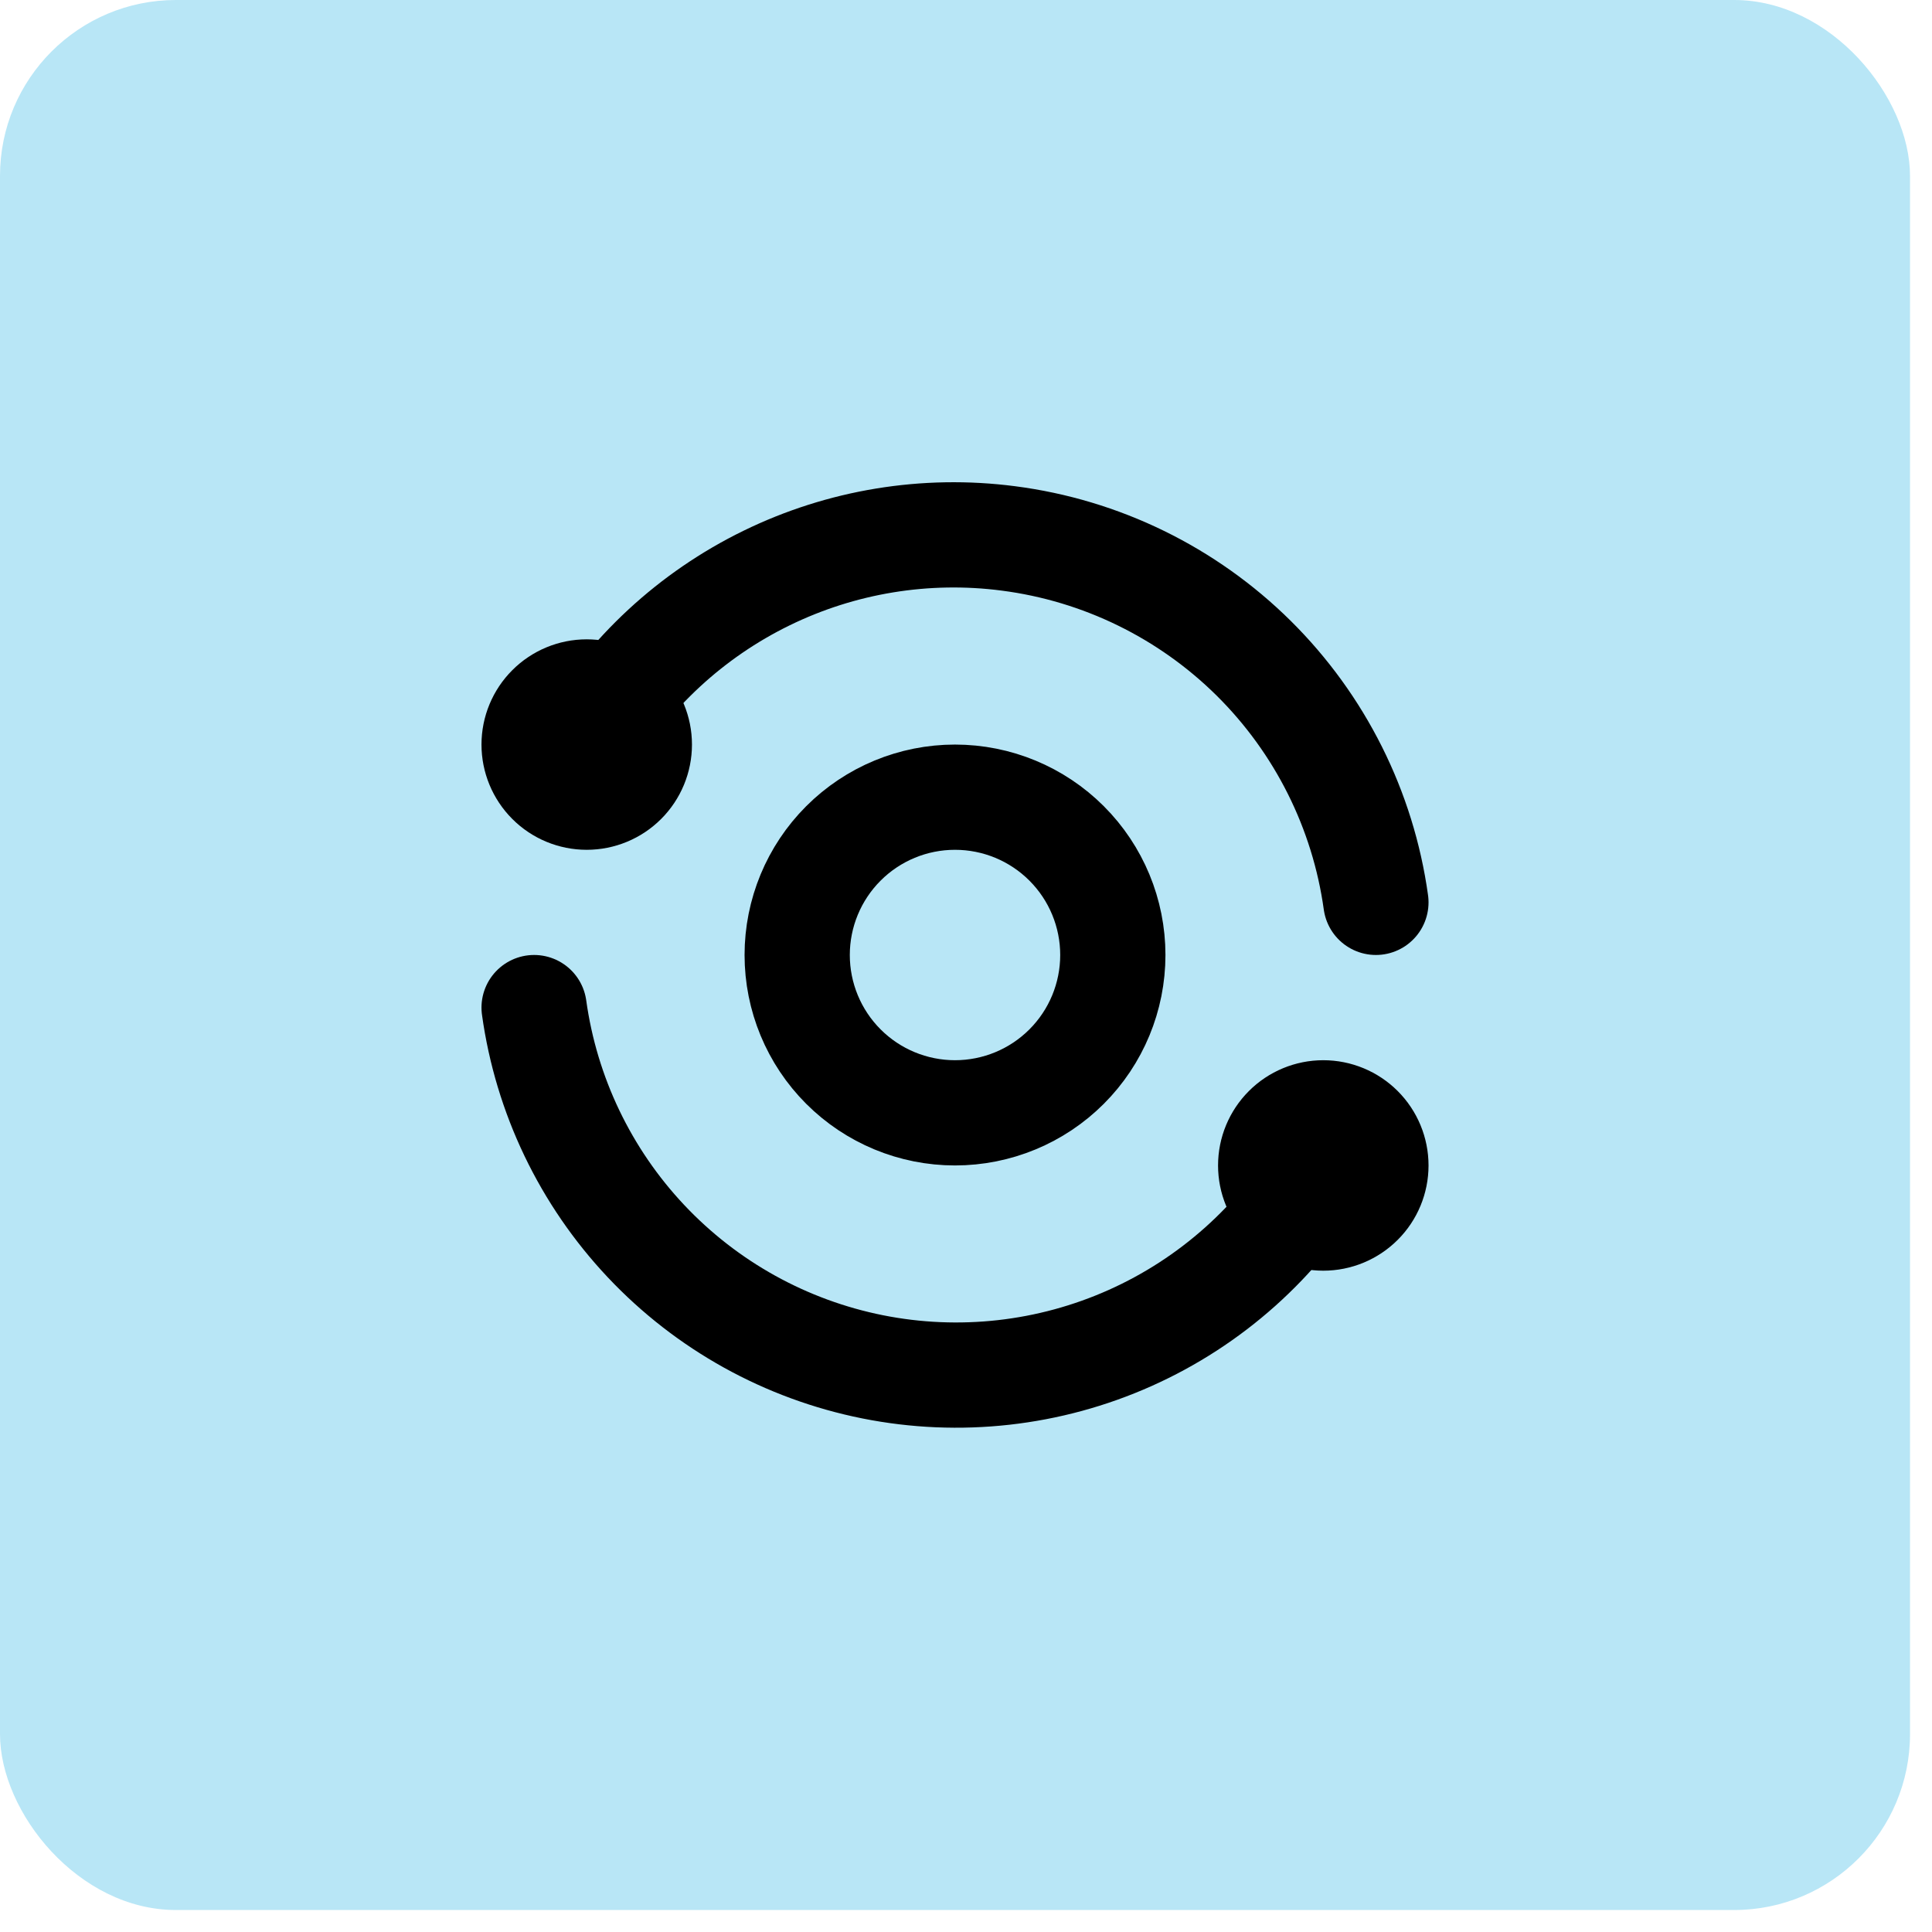
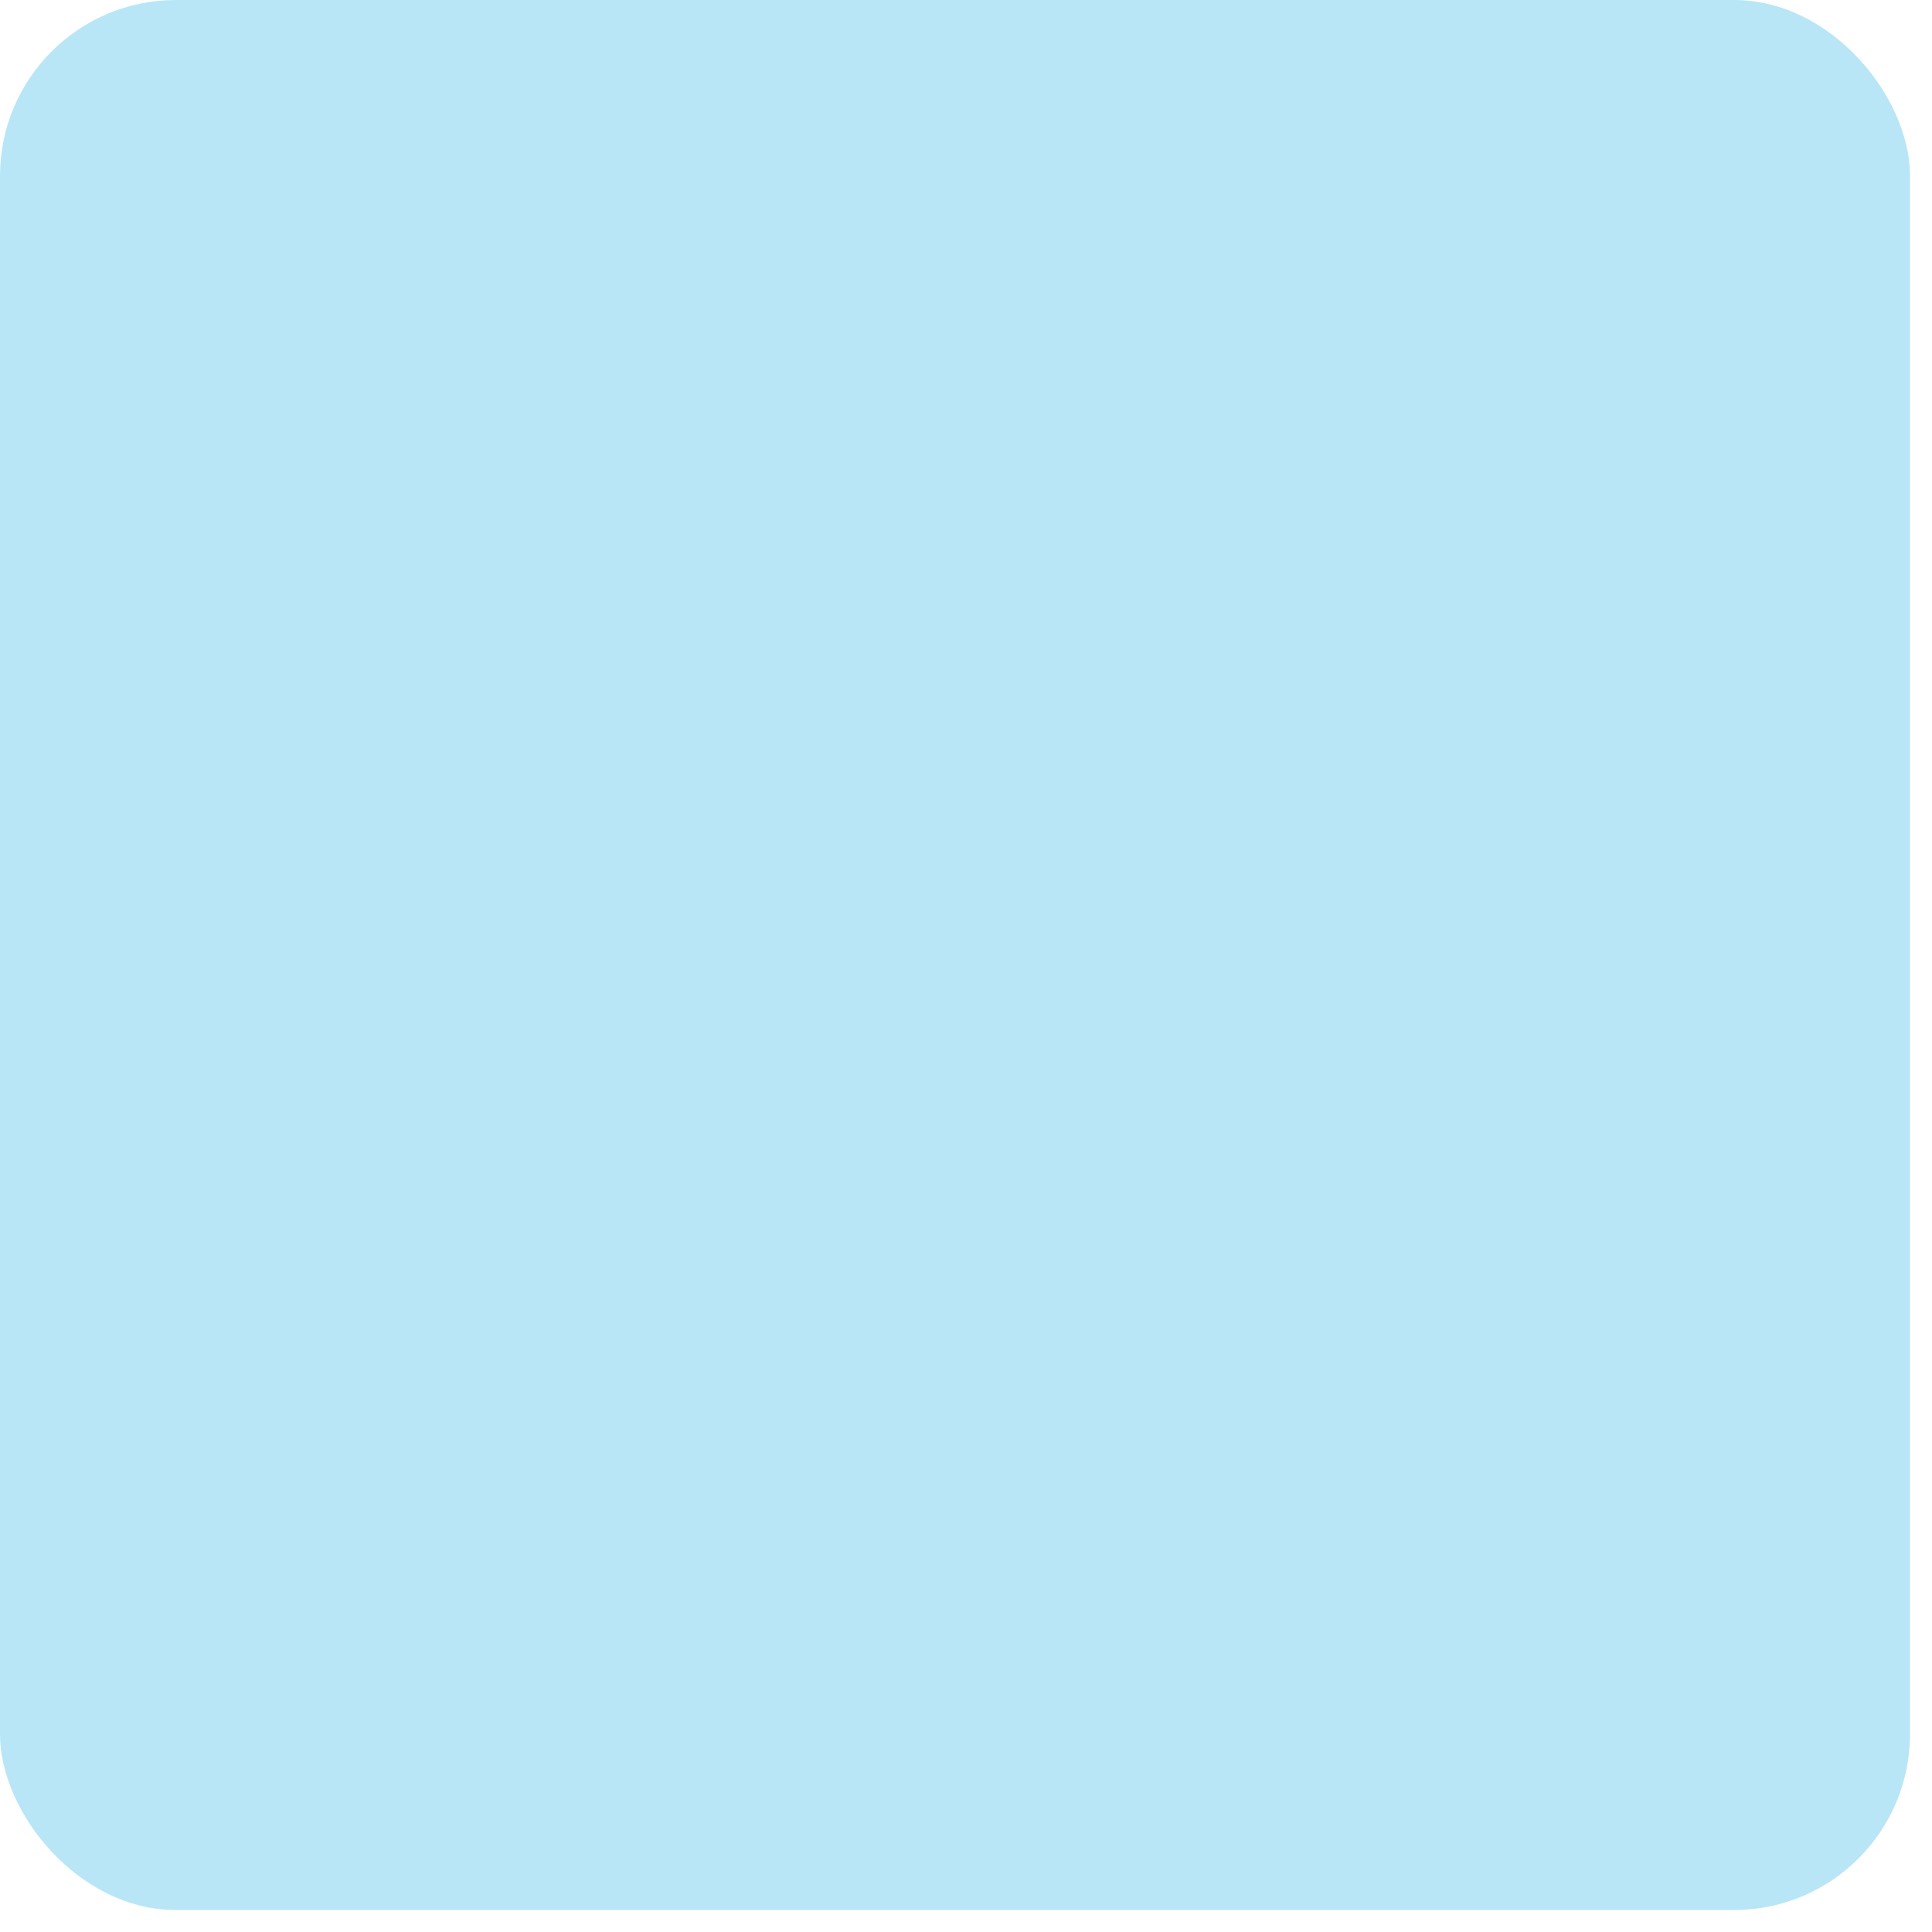
<svg xmlns="http://www.w3.org/2000/svg" width="53" height="53" viewBox="0 0 53 53" fill="none">
  <rect width="52.397" height="52.397" rx="4.826" fill="#B8E6F6" />
-   <path d="M37.745 24.754C37.392 22.215 36.213 19.861 34.392 18.057C32.569 16.253 30.205 15.098 27.662 14.77C25.391 14.475 23.083 14.854 21.026 15.859C18.968 16.864 17.251 18.452 16.088 20.424M14.652 27.641C14.986 30.044 16.059 32.284 17.723 34.05C19.387 35.816 21.559 37.02 23.939 37.496C26.318 37.971 28.786 37.695 31.002 36.705C33.217 35.715 35.069 34.061 36.301 31.971" stroke="black" stroke-width="2.887" stroke-linecap="round" stroke-linejoin="round" />
-   <path d="M34.858 31.972C34.858 32.355 35.01 32.722 35.281 32.992C35.551 33.263 35.919 33.415 36.301 33.415C36.684 33.415 37.051 33.263 37.322 32.992C37.593 32.722 37.745 32.355 37.745 31.972C37.745 31.589 37.593 31.222 37.322 30.951C37.051 30.68 36.684 30.528 36.301 30.528C35.919 30.528 35.551 30.68 35.281 30.951C35.01 31.222 34.858 31.589 34.858 31.972ZM14.652 20.425C14.652 20.808 14.804 21.175 15.075 21.446C15.345 21.717 15.713 21.869 16.095 21.869C16.478 21.869 16.845 21.717 17.116 21.446C17.387 21.175 17.539 20.808 17.539 20.425C17.539 20.043 17.387 19.675 17.116 19.405C16.845 19.134 16.478 18.982 16.095 18.982C15.713 18.982 15.345 19.134 15.075 19.405C14.804 19.675 14.652 20.043 14.652 20.425ZM21.869 26.198C21.869 27.347 22.325 28.448 23.137 29.26C23.949 30.072 25.05 30.528 26.198 30.528C27.347 30.528 28.448 30.072 29.26 29.26C30.072 28.448 30.528 27.347 30.528 26.198C30.528 25.05 30.072 23.949 29.26 23.137C28.448 22.325 27.347 21.869 26.198 21.869C25.05 21.869 23.949 22.325 23.137 23.137C22.325 23.949 21.869 25.05 21.869 26.198Z" stroke="black" stroke-width="2.887" stroke-linecap="round" stroke-linejoin="round" />
</svg>